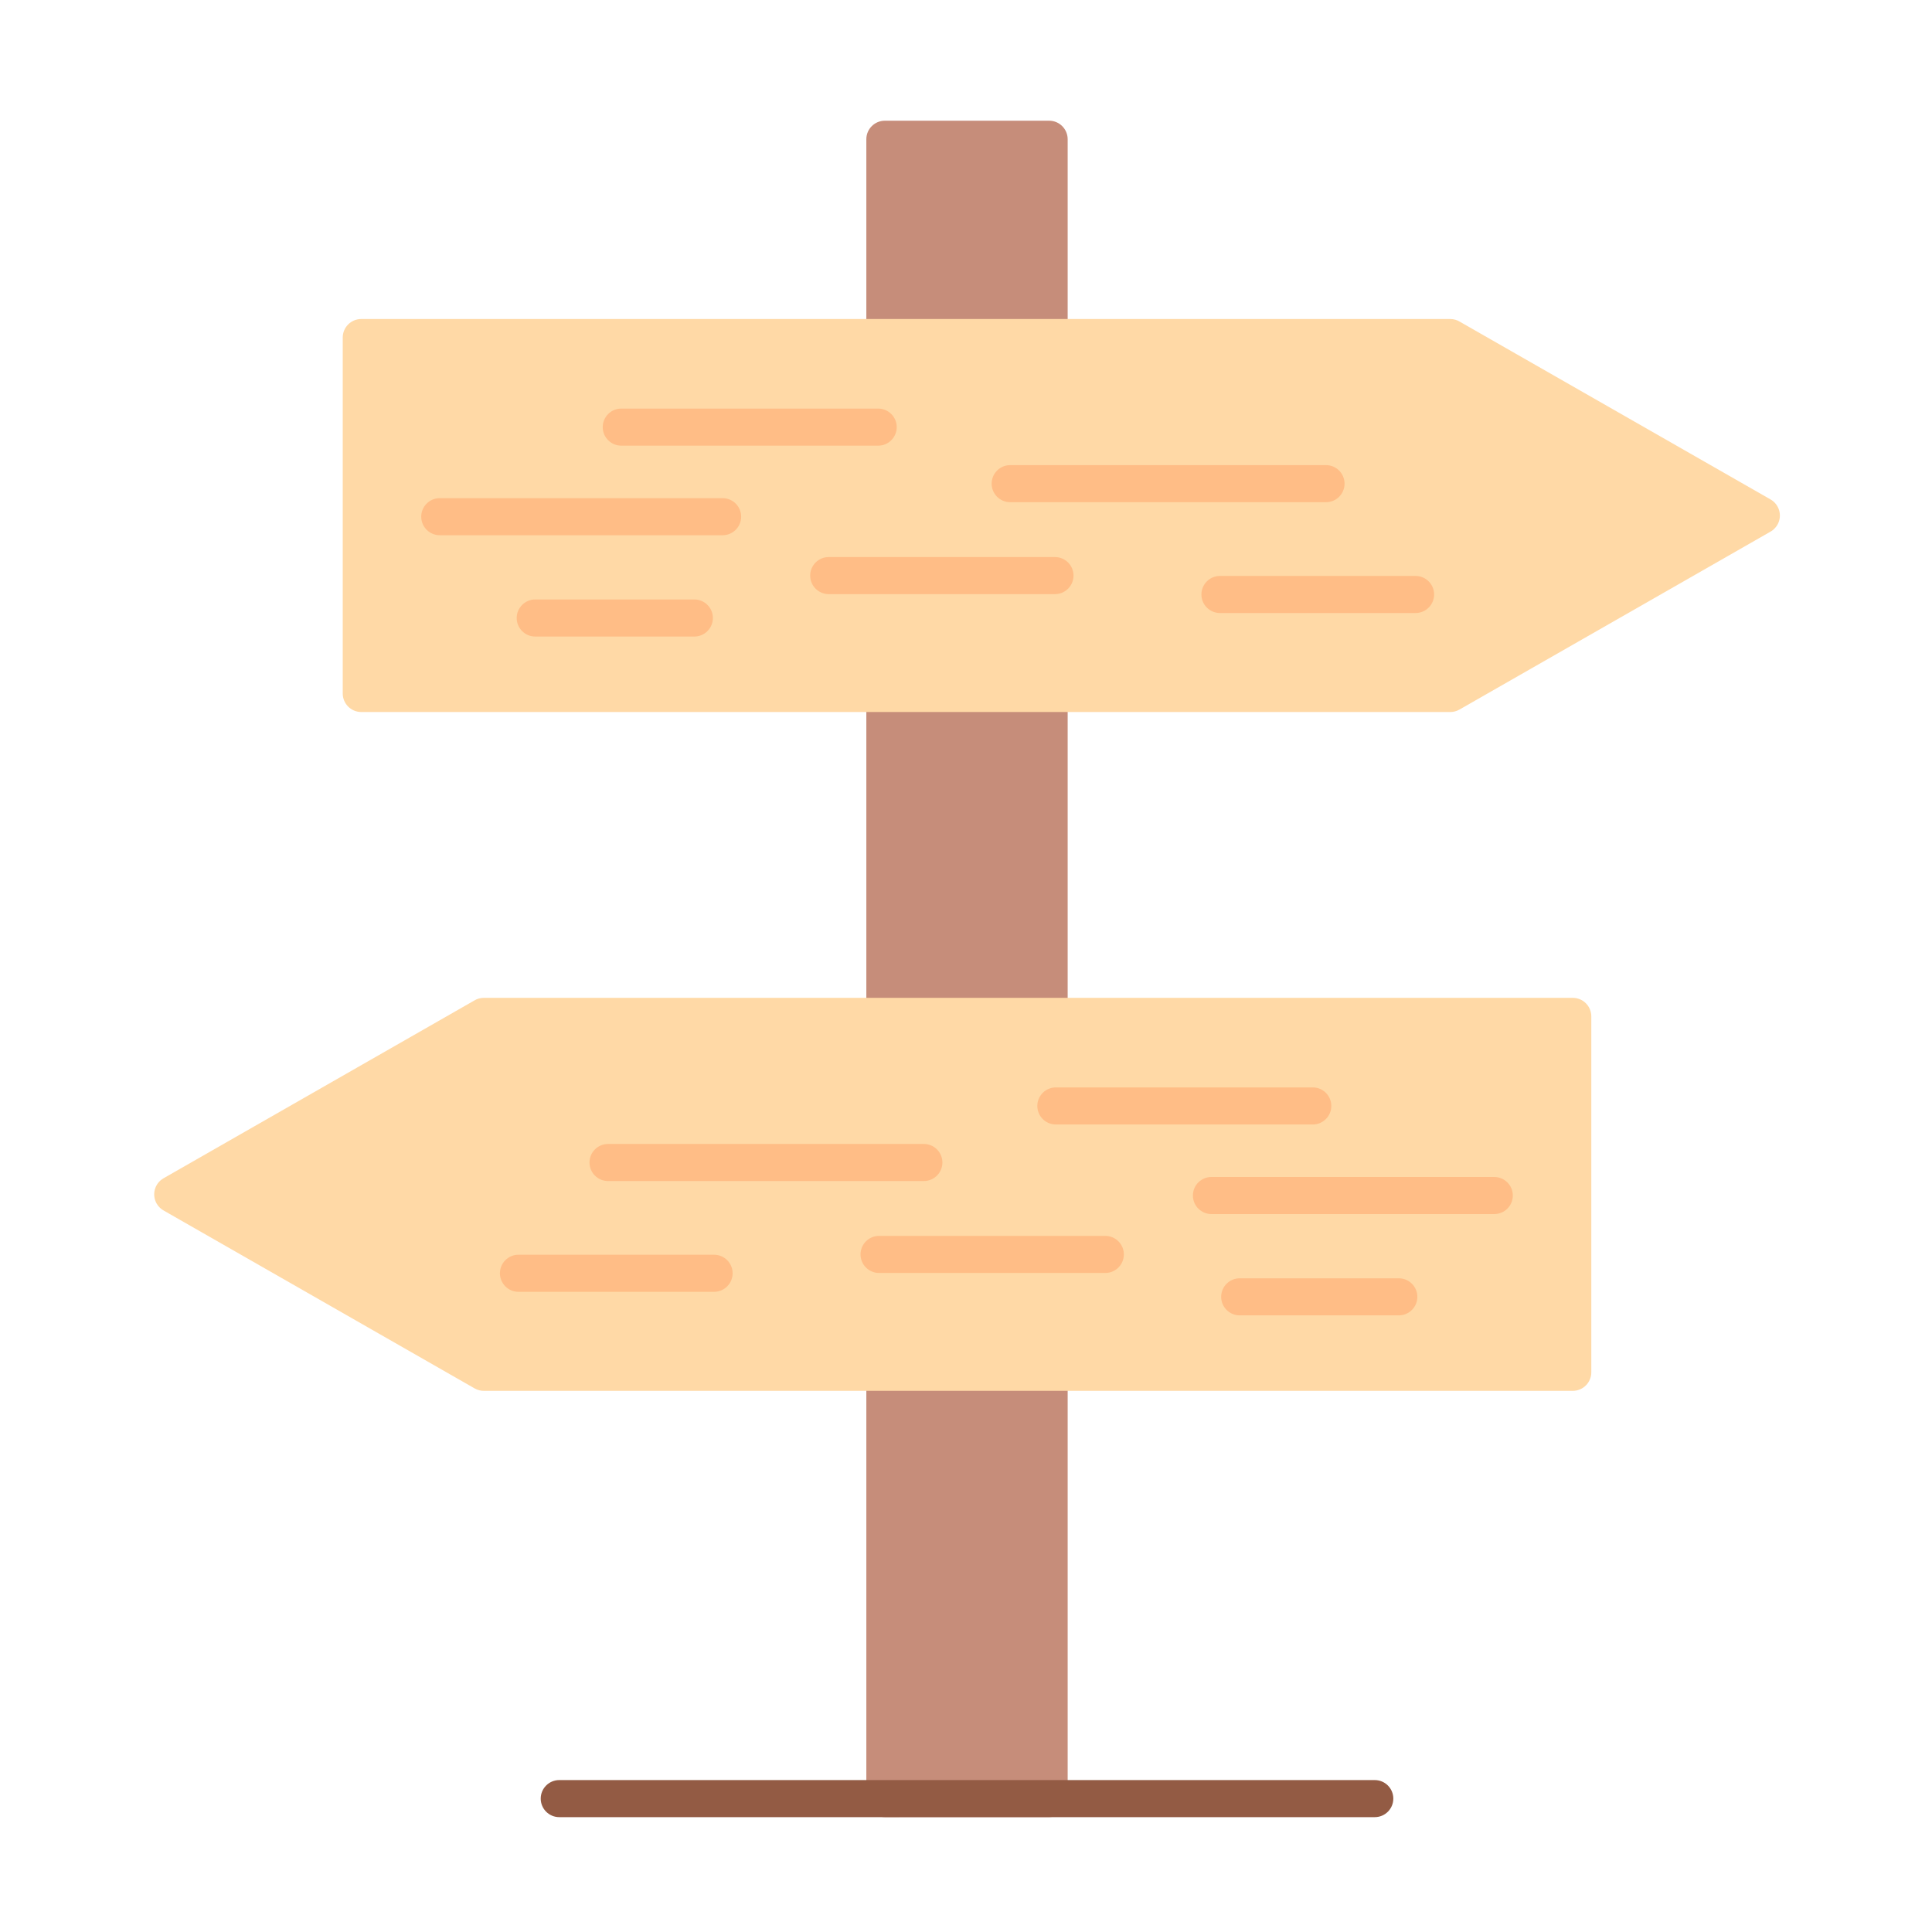
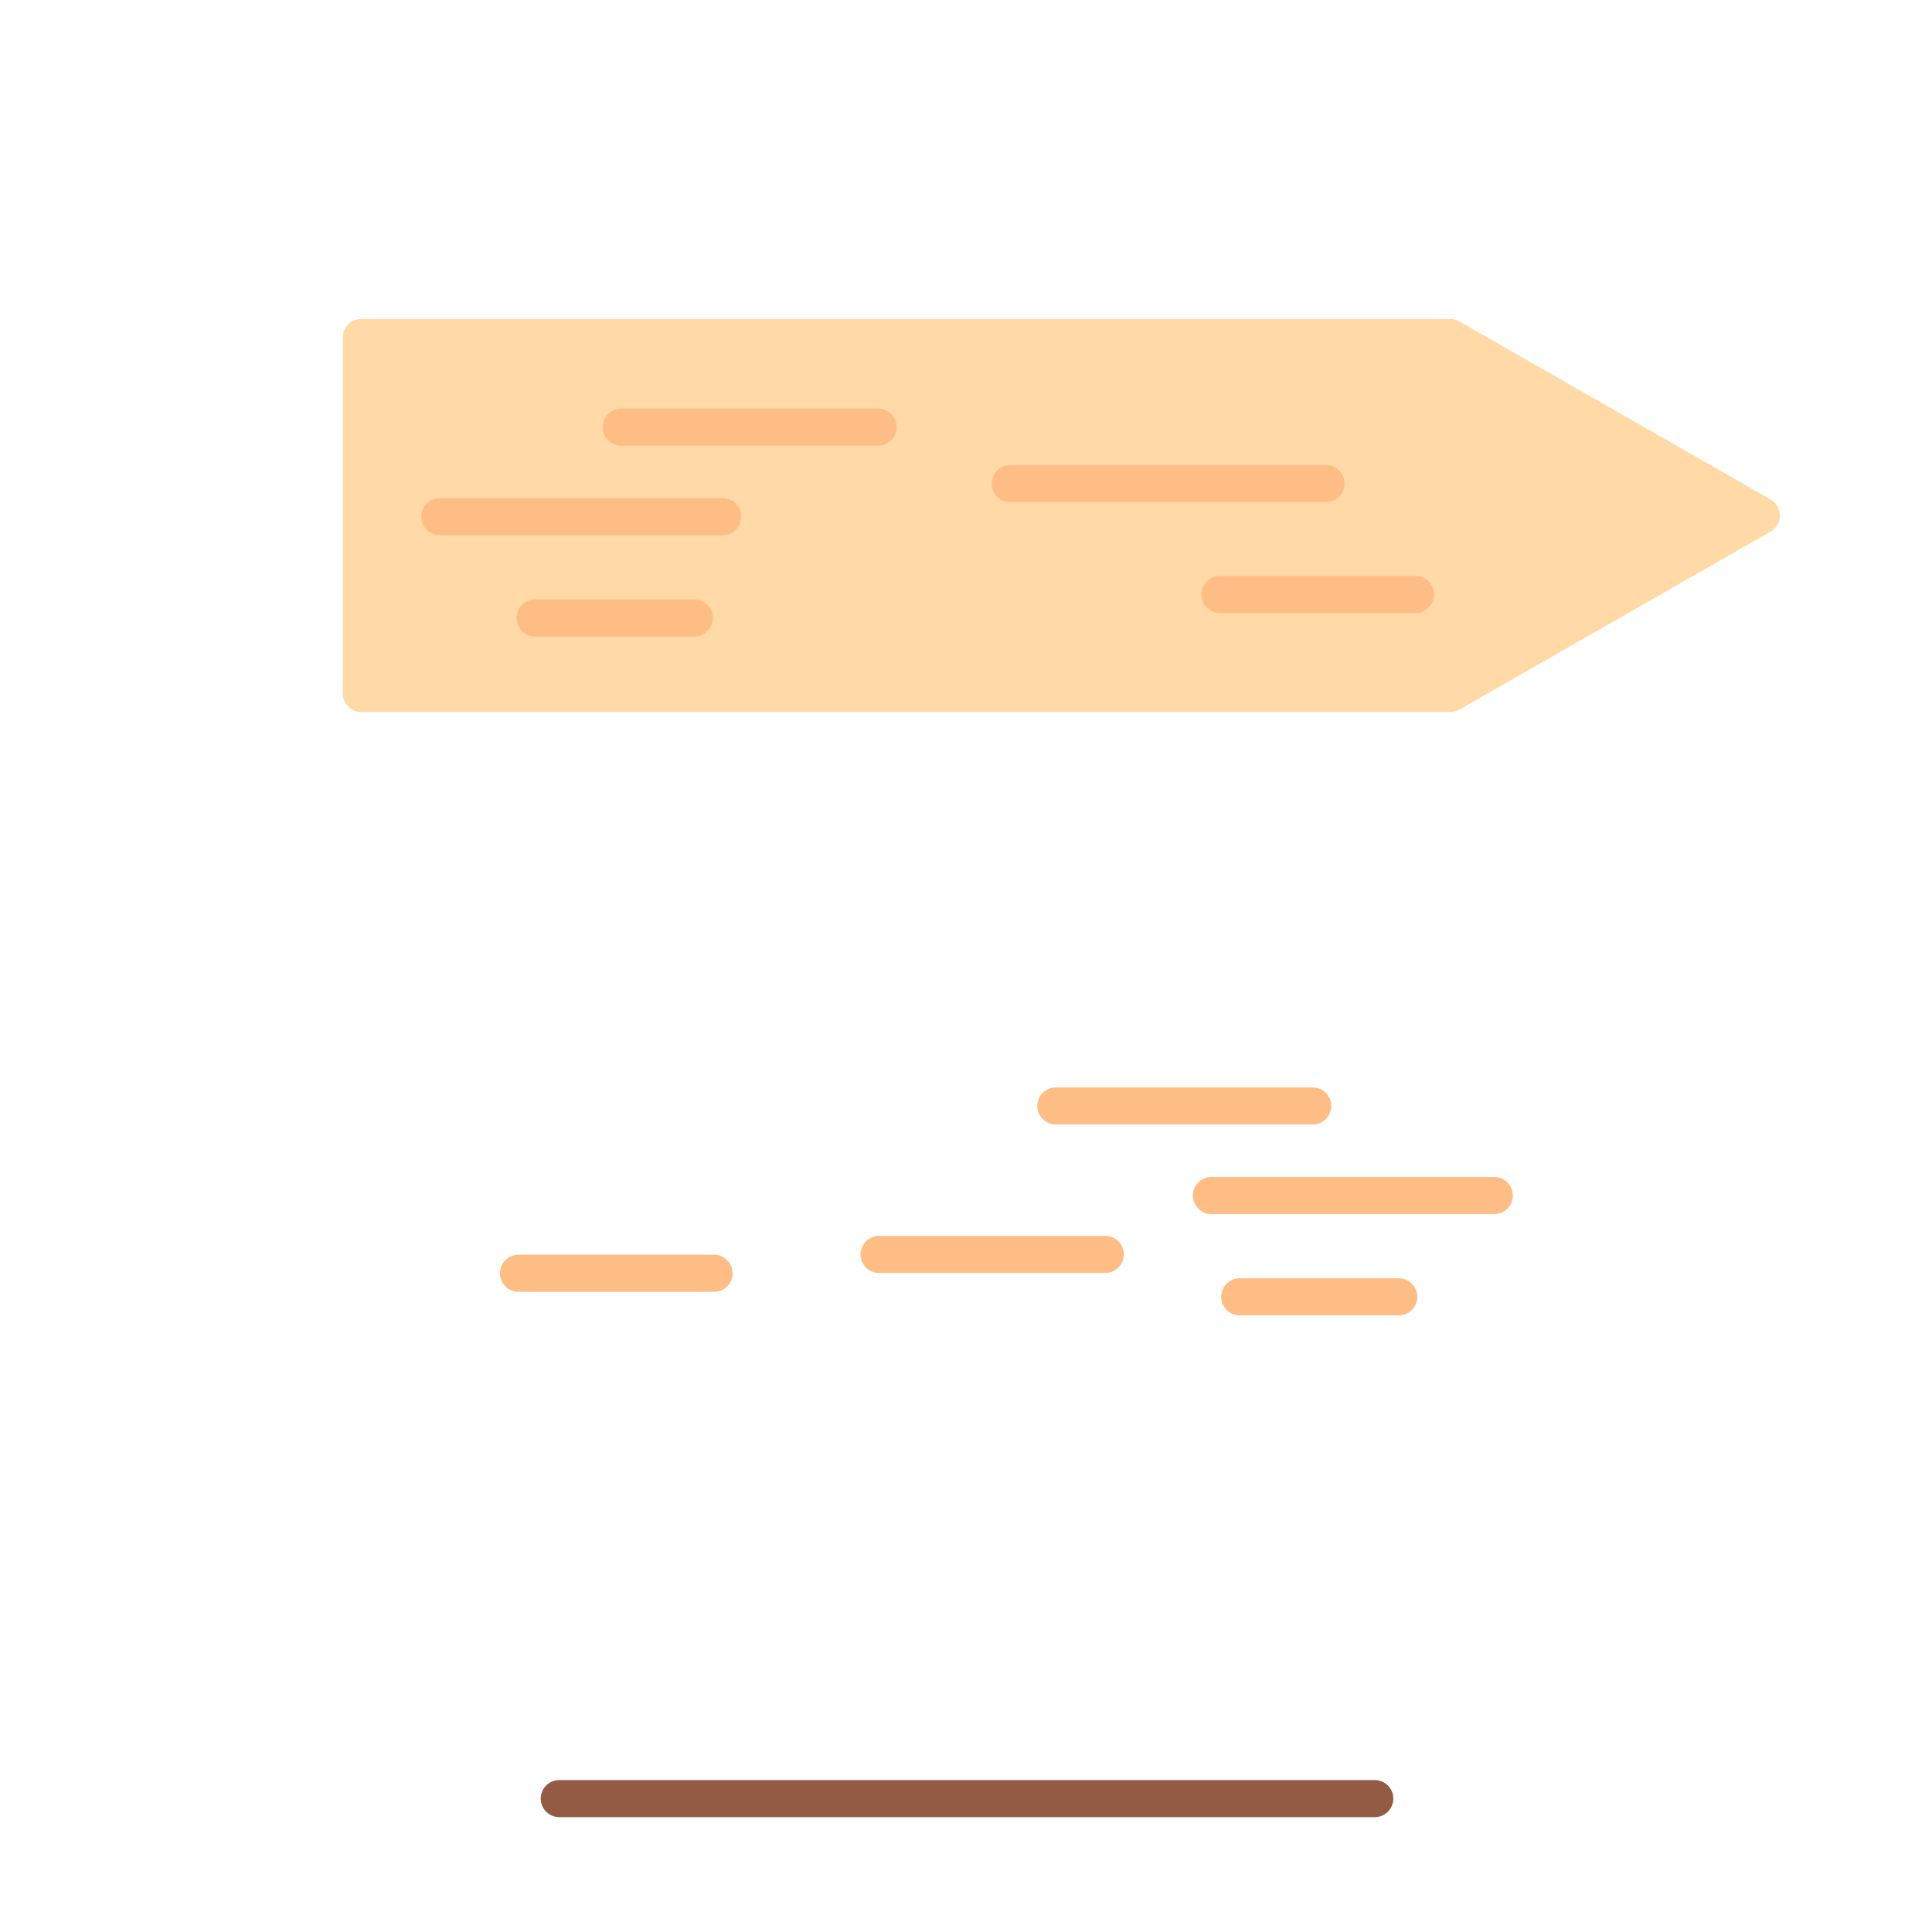
<svg xmlns="http://www.w3.org/2000/svg" id="Layer_1" enable-background="new 0 0 492 492" viewBox="0 0 492 492">
  <g>
-     <path d="m267.17 462.74c2.6 0 4.72-2.11 4.72-4.72v-199.2-15.48-157.38-13.13-37.37c0-2.6-2.11-4.72-4.72-4.72h-41.83c-2.6 0-4.72 2.11-4.72 4.72v37.38 13.12 157.39 15.48 199.2c0 2.6 2.11 4.72 4.72 4.72 2.61-.01 39.23-.01 41.83-.01z" fill="#c68d7a" />
    <g>
-       <path d="m123.21 254.11h277.31c2.6 0 4.72 2.11 4.72 4.72v90.64c0 2.6-2.11 4.72-4.72 4.72h-277.26c-.81.01-1.63-.19-2.39-.62l-79.05-45.22c-.78-.4-1.46-1.03-1.93-1.85-1.29-2.26-.51-5.14 1.75-6.44l79.04-45.21c.73-.47 1.6-.74 2.53-.74z" fill="#ffd9a6" />
      <g fill="#ffbd86">
        <path d="m132.03 319.53c-2.6 0-4.72 2.11-4.72 4.72 0 2.6 2.11 4.72 4.72 4.72h49.82c2.6 0 4.72-2.11 4.72-4.72 0-2.6-2.11-4.72-4.72-4.72z" />
-         <path d="m154.84 291.32c-2.6 0-4.72 2.11-4.72 4.72 0 2.6 2.11 4.72 4.72 4.72h80.43c2.6 0 4.72-2.11 4.72-4.72 0-2.6-2.11-4.72-4.72-4.72z" />
        <path d="m223.86 314.73c-2.6 0-4.72 2.11-4.72 4.72 0 2.6 2.11 4.72 4.72 4.72h57.62c2.6 0 4.72-2.11 4.72-4.72 0-2.6-2.11-4.72-4.72-4.72z" />
        <path d="m268.88 276.92c-2.6 0-4.72 2.11-4.72 4.72 0 2.6 2.11 4.72 4.72 4.72h65.43c2.6 0 4.72-2.11 4.72-4.72 0-2.6-2.11-4.72-4.72-4.72z" />
        <path d="m308.5 299.73c-2.6 0-4.72 2.11-4.72 4.72 0 2.6 2.11 4.72 4.72 4.72h72.03c2.6 0 4.72-2.11 4.72-4.72 0-2.6-2.11-4.72-4.72-4.72z" />
        <path d="m356.22 334.97c2.6 0 4.72-2.11 4.72-4.72 0-2.6-2.11-4.72-4.72-4.72h-40.52c-2.6 0-4.72 2.11-4.72 4.72 0 2.6 2.11 4.72 4.72 4.72z" />
      </g>
    </g>
    <path d="m142.42 453.31c-2.6 0-4.72 2.11-4.72 4.72 0 2.6 2.11 4.72 4.72 4.72h207.68c2.6 0 4.72-2.11 4.72-4.72 0-2.6-2.11-4.72-4.72-4.72z" fill="#935b44" />
    <g>
      <path d="m369.31 81.24h-277.31c-2.6 0-4.72 2.11-4.72 4.72v90.64c0 2.6 2.11 4.72 4.72 4.72h277.27c.81.01 1.63-.19 2.39-.62l79.05-45.22c.78-.4 1.46-1.03 1.93-1.85 1.29-2.26.51-5.14-1.75-6.44l-79.04-45.21c-.74-.47-1.61-.74-2.54-.74z" fill="#ffd9a6" />
      <g fill="#ffbd86">
        <path d="m360.49 146.67c2.6 0 4.72 2.11 4.72 4.72 0 2.6-2.11 4.72-4.72 4.72h-49.82c-2.6 0-4.72-2.11-4.72-4.72 0-2.6 2.11-4.72 4.72-4.72z" />
        <path d="m337.68 118.45c2.6 0 4.72 2.11 4.72 4.72 0 2.6-2.11 4.72-4.72 4.72h-80.43c-2.6 0-4.72-2.11-4.72-4.72 0-2.6 2.11-4.72 4.72-4.72z" />
-         <path d="m268.66 141.86c2.6 0 4.72 2.11 4.72 4.72 0 2.6-2.11 4.72-4.72 4.72h-57.62c-2.6 0-4.72-2.11-4.72-4.72 0-2.6 2.11-4.72 4.72-4.72z" />
        <path d="m223.64 104.05c2.6 0 4.72 2.11 4.72 4.72 0 2.6-2.11 4.72-4.72 4.72h-65.43c-2.6 0-4.72-2.11-4.72-4.72 0-2.6 2.11-4.72 4.72-4.72z" />
        <path d="m184.02 126.86c2.6 0 4.72 2.11 4.72 4.72 0 2.6-2.11 4.72-4.72 4.72h-72.03c-2.6 0-4.72-2.11-4.72-4.72 0-2.6 2.11-4.72 4.72-4.72z" />
        <path d="m136.3 162.1c-2.6 0-4.72-2.11-4.72-4.72 0-2.6 2.11-4.72 4.72-4.72h40.52c2.6 0 4.72 2.11 4.72 4.72 0 2.6-2.11 4.72-4.72 4.72z" />
      </g>
    </g>
  </g>
</svg>